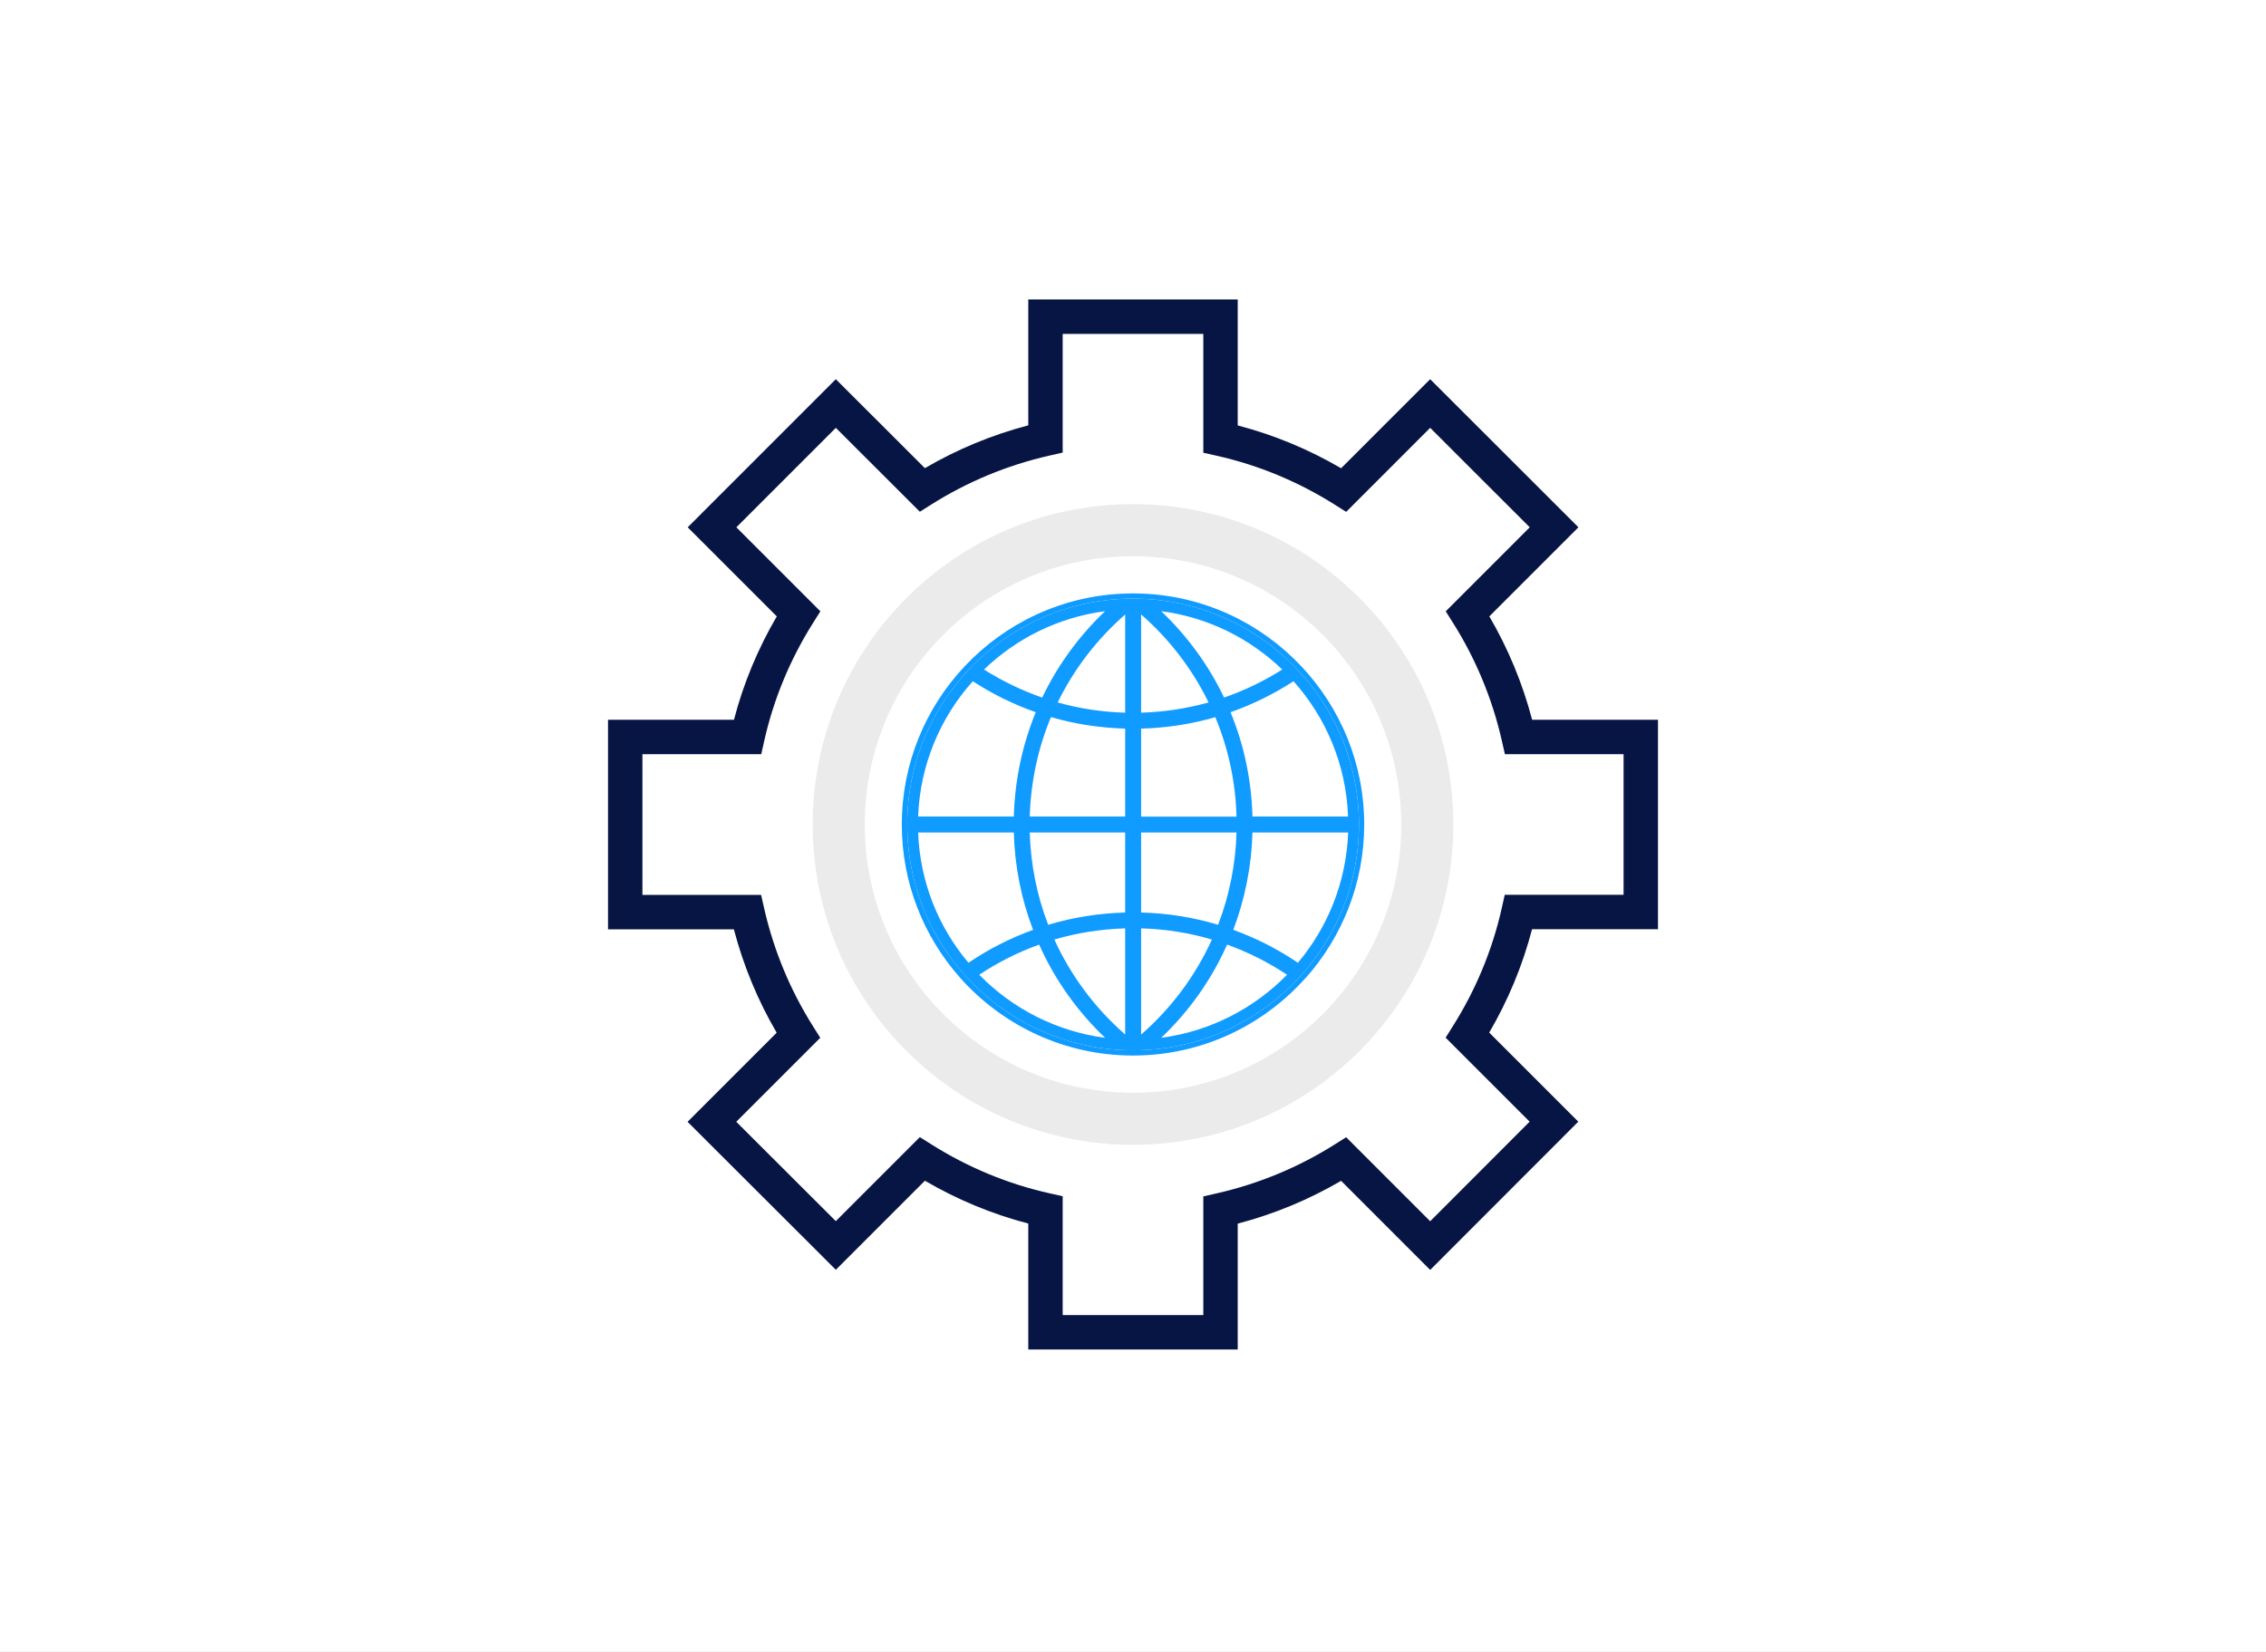
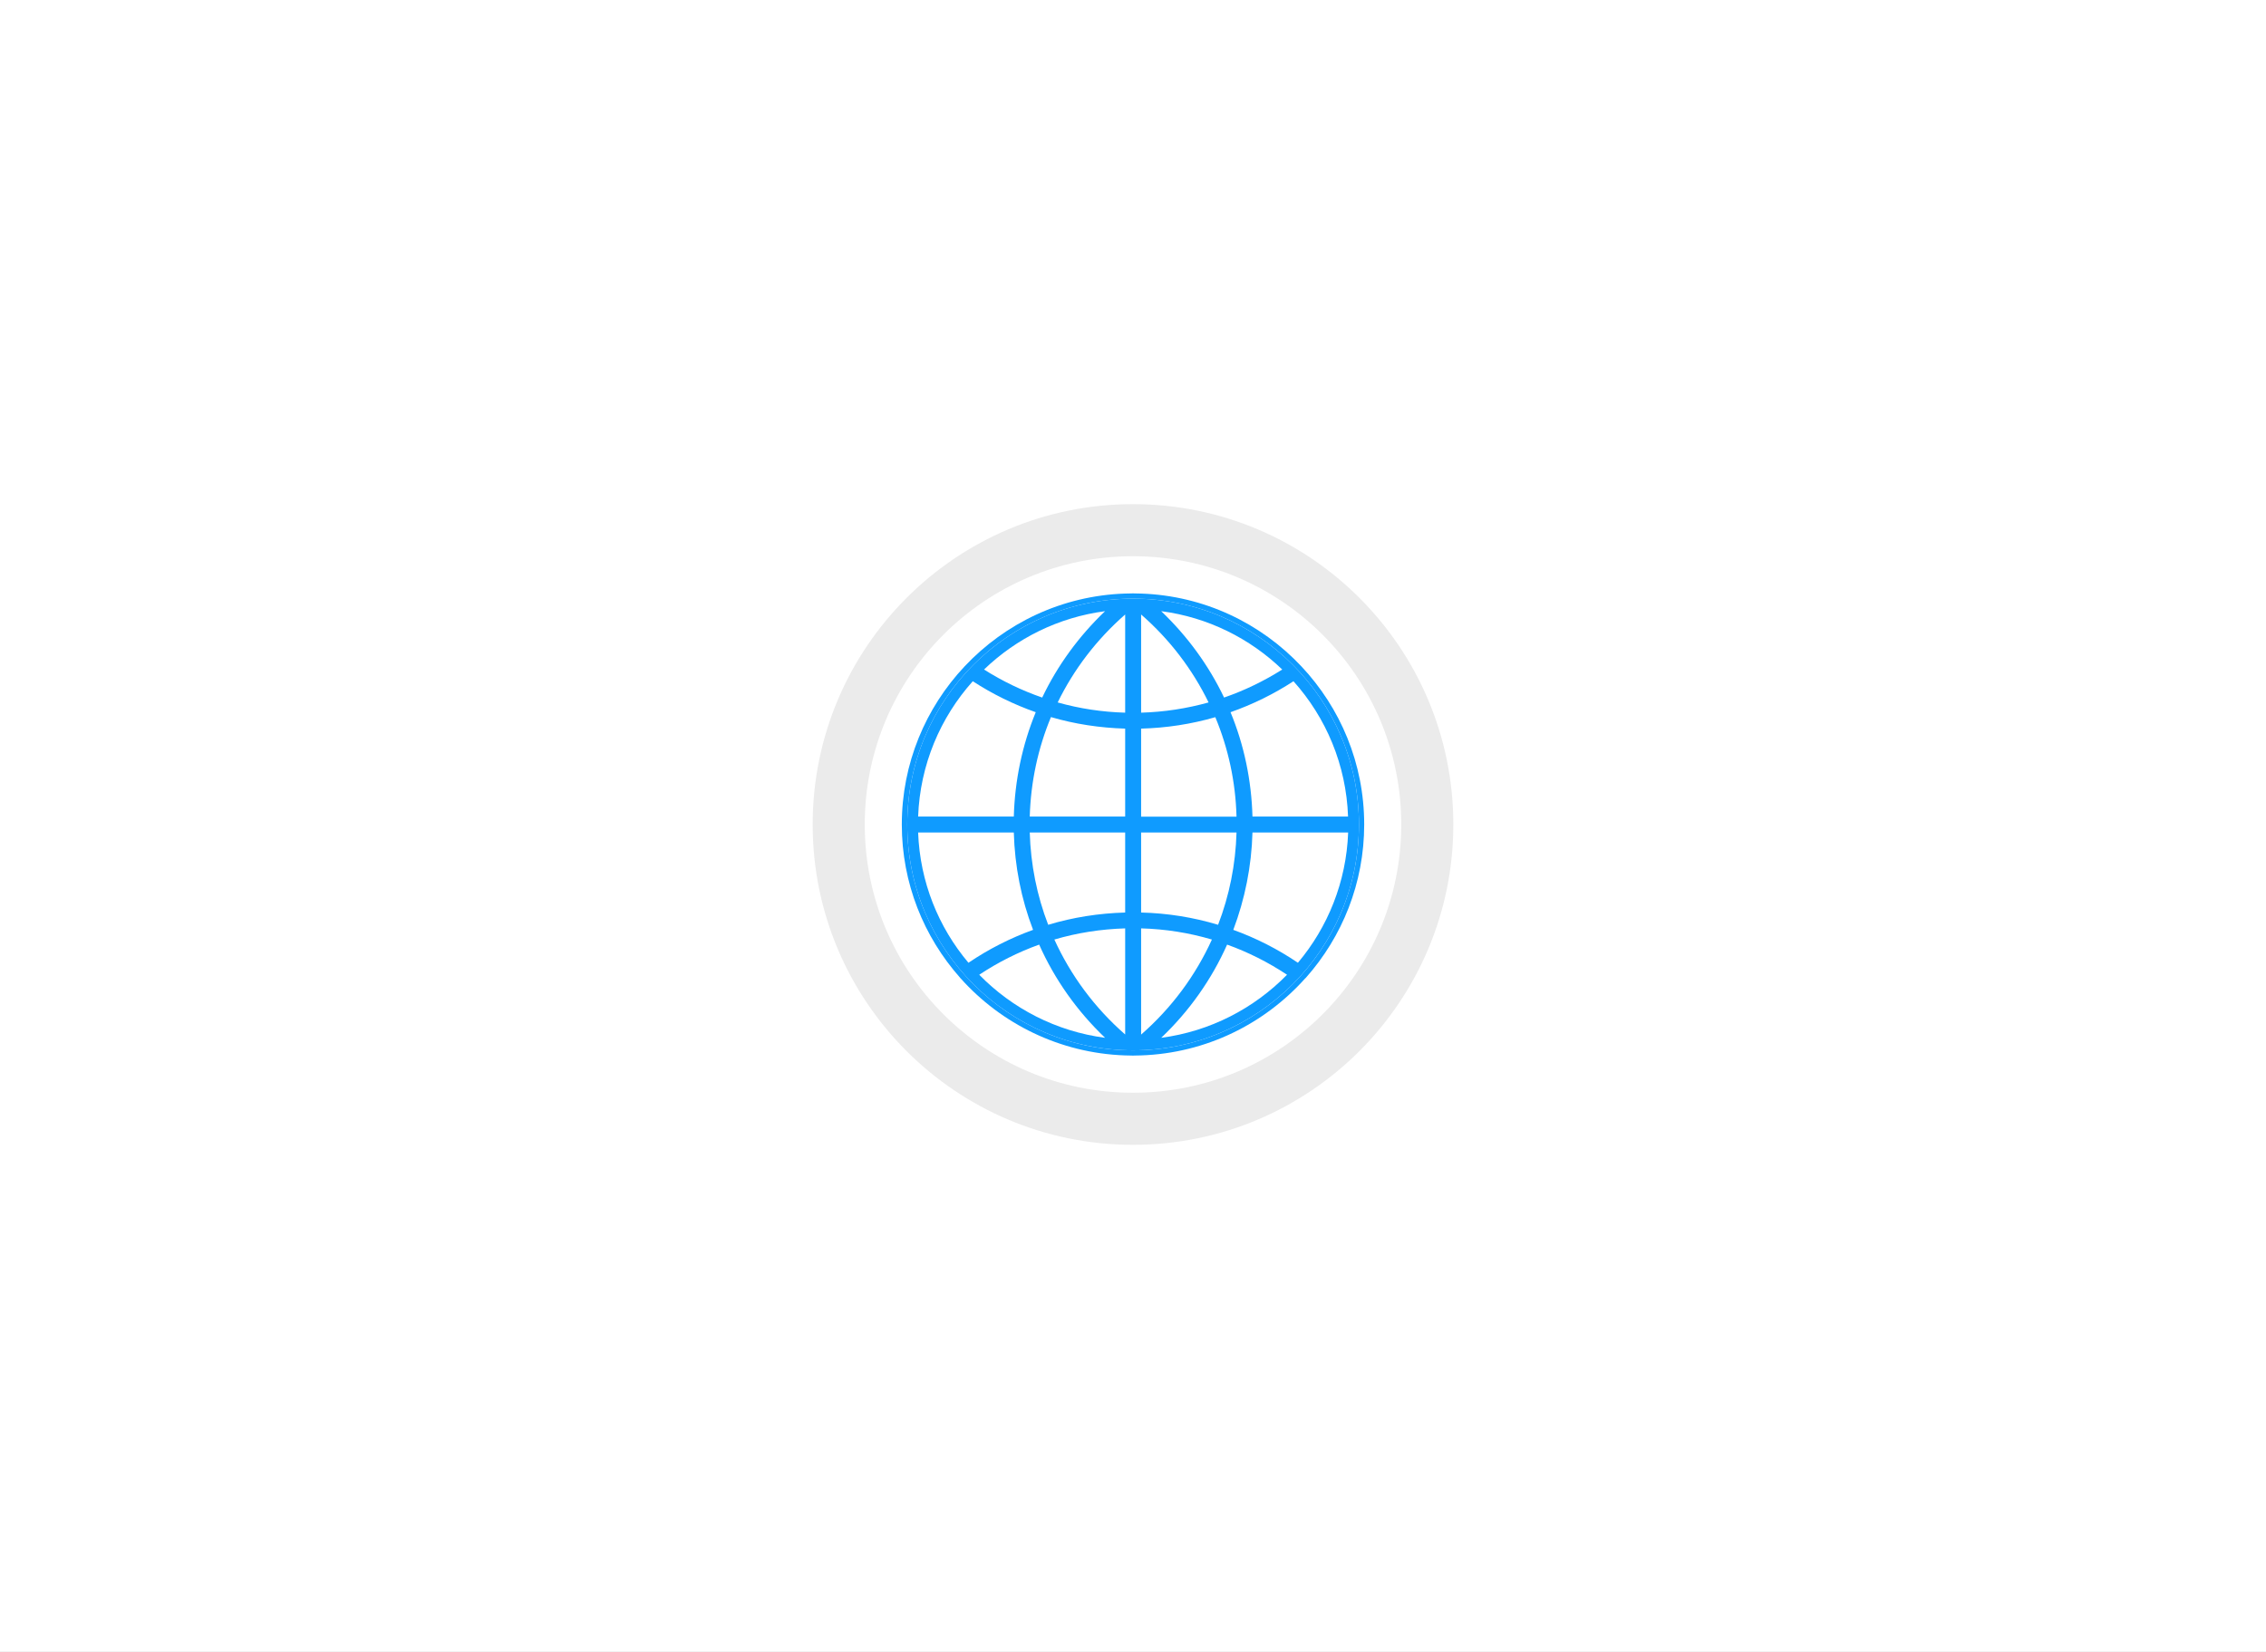
<svg xmlns="http://www.w3.org/2000/svg" width="768" height="560" viewBox="0 0 768 560" fill="none">
  <rect x="0" y="0" width="768" height="560" fill="#333333" stroke="none" />
  <g clip-path="url(#clip0_3_202)">
    <rect width="768" height="560" fill="white" />
    <path d="M556.097 309.168V249.831H514.699C511.289 234.799 505.38 220.718 497.41 208.066L526.714 178.754L484.721 136.79L455.417 166.101C442.767 158.129 428.69 152.179 413.661 148.808V107.359H354.339V148.768C339.311 152.179 325.234 158.089 312.584 166.062L283.28 136.79L241.327 178.754L270.631 208.065C262.66 220.718 256.712 234.799 253.342 249.831H211.903V309.208H253.302C256.712 324.241 262.62 338.321 270.591 350.974L241.287 380.286L283.28 422.21L312.584 392.899C325.234 400.871 339.311 406.821 354.339 410.192V451.641H413.661V410.232C428.69 406.821 442.767 400.911 455.416 392.938L484.721 422.25L526.674 380.246L497.37 350.934C505.341 338.282 511.289 324.201 514.659 309.168H556.097Z" fill="white" />
-     <path fill-rule="evenodd" clip-rule="evenodd" d="M348.508 101.526H419.492V144.221C431.937 147.465 443.701 152.406 454.53 158.74L484.719 128.543L534.962 178.752L504.769 208.953C511.1 219.793 516.014 231.56 519.275 243.999H561.928V315.001H519.245C516.002 327.449 511.062 339.216 504.73 350.047L534.919 380.244L484.722 430.501L454.529 400.299C443.692 406.632 431.927 411.548 419.492 414.809V457.473H348.508V414.779C336.064 411.535 324.299 406.594 313.471 400.26L283.284 430.455L233.036 380.289L263.231 350.086C256.9 339.247 251.986 327.479 248.725 315.041H206.072V243.999H248.755C251.998 231.551 256.938 219.784 263.271 208.953L233.08 178.754L283.277 128.544L313.469 158.702C324.306 152.368 336.072 147.452 348.508 144.19V101.526ZM360.171 113.192V153.426L355.63 154.456C341.254 157.719 327.79 163.372 315.693 170.996L311.756 173.478L283.283 145.036L249.573 178.754L278.046 207.234L275.564 211.175C267.936 223.284 262.251 236.748 259.031 251.108L258.01 255.664H217.734V303.375H257.958L258.988 307.917C262.25 322.297 267.901 335.764 275.524 347.865L278.006 351.805L249.537 380.282L283.276 413.965L311.753 385.481L315.692 387.964C327.799 395.594 341.259 401.28 355.615 404.501L360.17 405.523V445.808H407.83V405.574L412.371 404.543C426.747 401.281 440.21 395.628 452.308 388.003L456.247 385.52L484.718 413.999L518.429 380.248L489.954 351.765L492.436 347.825C500.064 335.716 505.749 322.252 508.969 307.892L509.991 303.336H550.266V255.664H510.042L509.012 251.122C505.75 236.742 500.099 223.276 492.476 211.175L489.994 207.235L518.465 178.756L484.722 145.037L456.247 173.519L452.308 171.036C440.202 163.406 426.742 157.72 412.385 154.499L407.83 153.477V113.192H360.171Z" fill="#071545" />
    <path d="M384 388.096C443.961 388.096 492.568 339.476 492.568 279.5C492.568 219.524 443.961 170.904 384 170.904C324.039 170.904 275.432 219.524 275.432 279.5C275.432 339.476 324.039 388.096 384 388.096Z" fill="#EBEBEB" />
    <path d="M384 370.44C434.212 370.44 474.916 329.725 474.916 279.5C474.916 229.275 434.212 188.56 384 188.56C333.788 188.56 293.083 229.275 293.083 279.5C293.083 329.725 333.788 370.44 384 370.44Z" fill="white" />
    <path d="M441.081 225.905C441.081 225.874 441.049 225.874 441.049 225.874C427.334 211.28 408.119 201.936 386.718 201.217L385.188 201.186C384.781 201.186 384.406 201.155 384 201.155C383.594 201.155 383.219 201.155 382.813 201.186L381.282 201.217C359.912 201.936 340.667 211.28 326.951 225.874L326.92 225.905C313.736 239.937 305.644 258.781 305.644 279.5C305.644 299.407 313.111 317.594 325.389 331.438C325.42 331.47 325.42 331.501 325.42 331.501C325.483 331.563 325.545 331.595 325.577 331.657C339.355 347.064 359.162 357.001 381.251 357.783L382.782 357.814C383.188 357.814 383.563 357.845 383.969 357.845C384.375 357.845 384.75 357.845 385.156 357.814L386.687 357.783C408.807 357.033 428.615 347.064 442.393 331.626C442.424 331.595 442.486 331.563 442.518 331.532C442.612 331.501 442.612 331.47 442.612 331.438C454.89 317.594 462.357 299.407 462.357 279.5C462.357 258.781 454.265 239.937 441.081 225.905ZM384.031 356.064C341.757 356.064 307.487 321.785 307.487 279.5C307.487 237.215 341.757 202.936 384.031 202.936C426.306 202.936 460.576 237.215 460.576 279.5C460.576 321.785 426.306 356.064 384.031 356.064Z" fill="#0F9BFF" />
    <path d="M384.031 202.936C341.757 202.936 307.487 237.215 307.487 279.5C307.487 321.785 341.757 356.064 384.031 356.064C426.306 356.064 460.576 321.785 460.576 279.5C460.576 237.215 426.306 202.936 384.031 202.936ZM374.534 207.186C365.63 215.686 358.412 225.593 353.226 236.468C346.353 234.093 339.73 230.905 333.512 226.968C344.478 216.405 358.694 209.28 374.534 207.186ZM329.701 230.937C336.418 235.312 343.572 238.812 351.039 241.437C346.478 252.531 343.947 264.5 343.604 276.813H311.174C311.83 259.218 318.703 243.218 329.701 230.937ZM328.232 326.376C318.078 314.344 311.799 299 311.174 282.219H343.604C343.916 293.657 346.134 304.813 350.133 315.22C342.447 318.001 335.106 321.72 328.232 326.376ZM331.888 330.438C338.292 326.188 345.072 322.782 352.195 320.22C357.444 332.001 365.005 342.72 374.534 351.814C357.913 349.626 343.041 341.845 331.888 330.438ZM381.345 350.689C371.003 341.657 362.88 330.657 357.35 318.501C365.099 316.219 373.128 314.969 381.345 314.719V350.689ZM381.345 309.344C372.409 309.594 363.661 310.969 355.257 313.501C351.446 303.625 349.321 293.063 349.008 282.219H381.345V309.344ZM381.345 276.812H349.008C349.352 265.062 351.789 253.687 356.194 243.093C364.317 245.468 372.753 246.749 381.345 246.999V276.812ZM381.345 241.593C373.534 241.374 365.88 240.218 358.475 238.124C363.942 226.905 371.691 216.749 381.345 208.311V241.593ZM438.394 230.937C449.391 243.218 456.264 259.218 456.889 276.812H424.491C424.147 264.5 421.648 252.531 417.055 241.437C424.522 238.812 431.677 235.312 438.394 230.937ZM434.582 226.968C428.334 230.905 421.742 234.093 414.868 236.468C409.682 225.593 402.465 215.686 393.561 207.186C409.369 209.249 423.616 216.405 434.582 226.968ZM386.75 208.311C396.435 216.749 404.152 226.905 409.619 238.124C402.215 240.187 394.561 241.374 386.75 241.593M386.75 246.999C395.341 246.781 403.777 245.468 411.9 243.124C416.305 253.687 418.774 265.093 419.086 276.844H386.75V246.999ZM386.75 282.219H419.086C418.773 293.063 416.649 303.625 412.837 313.501C404.433 310.969 395.685 309.563 386.75 309.344L386.75 282.219ZM386.75 350.72V314.719C394.966 314.938 402.996 316.219 410.744 318.501C405.214 330.688 397.091 341.689 386.75 350.72ZM393.561 351.814C403.121 342.72 410.65 332.001 415.899 320.22C423.022 322.782 429.802 326.188 436.207 330.438C425.022 341.845 410.182 349.626 393.561 351.814ZM417.992 315.219C421.929 304.782 424.178 293.656 424.491 282.219H456.92C456.296 299 450.016 314.344 439.893 326.376C433.02 321.719 425.678 318.001 417.992 315.219Z" fill="#0F9BFF" />
  </g>
  <defs>
    <clipPath id="clip0_3_202">
      <rect width="768" height="560" fill="white" />
    </clipPath>
  </defs>
</svg>